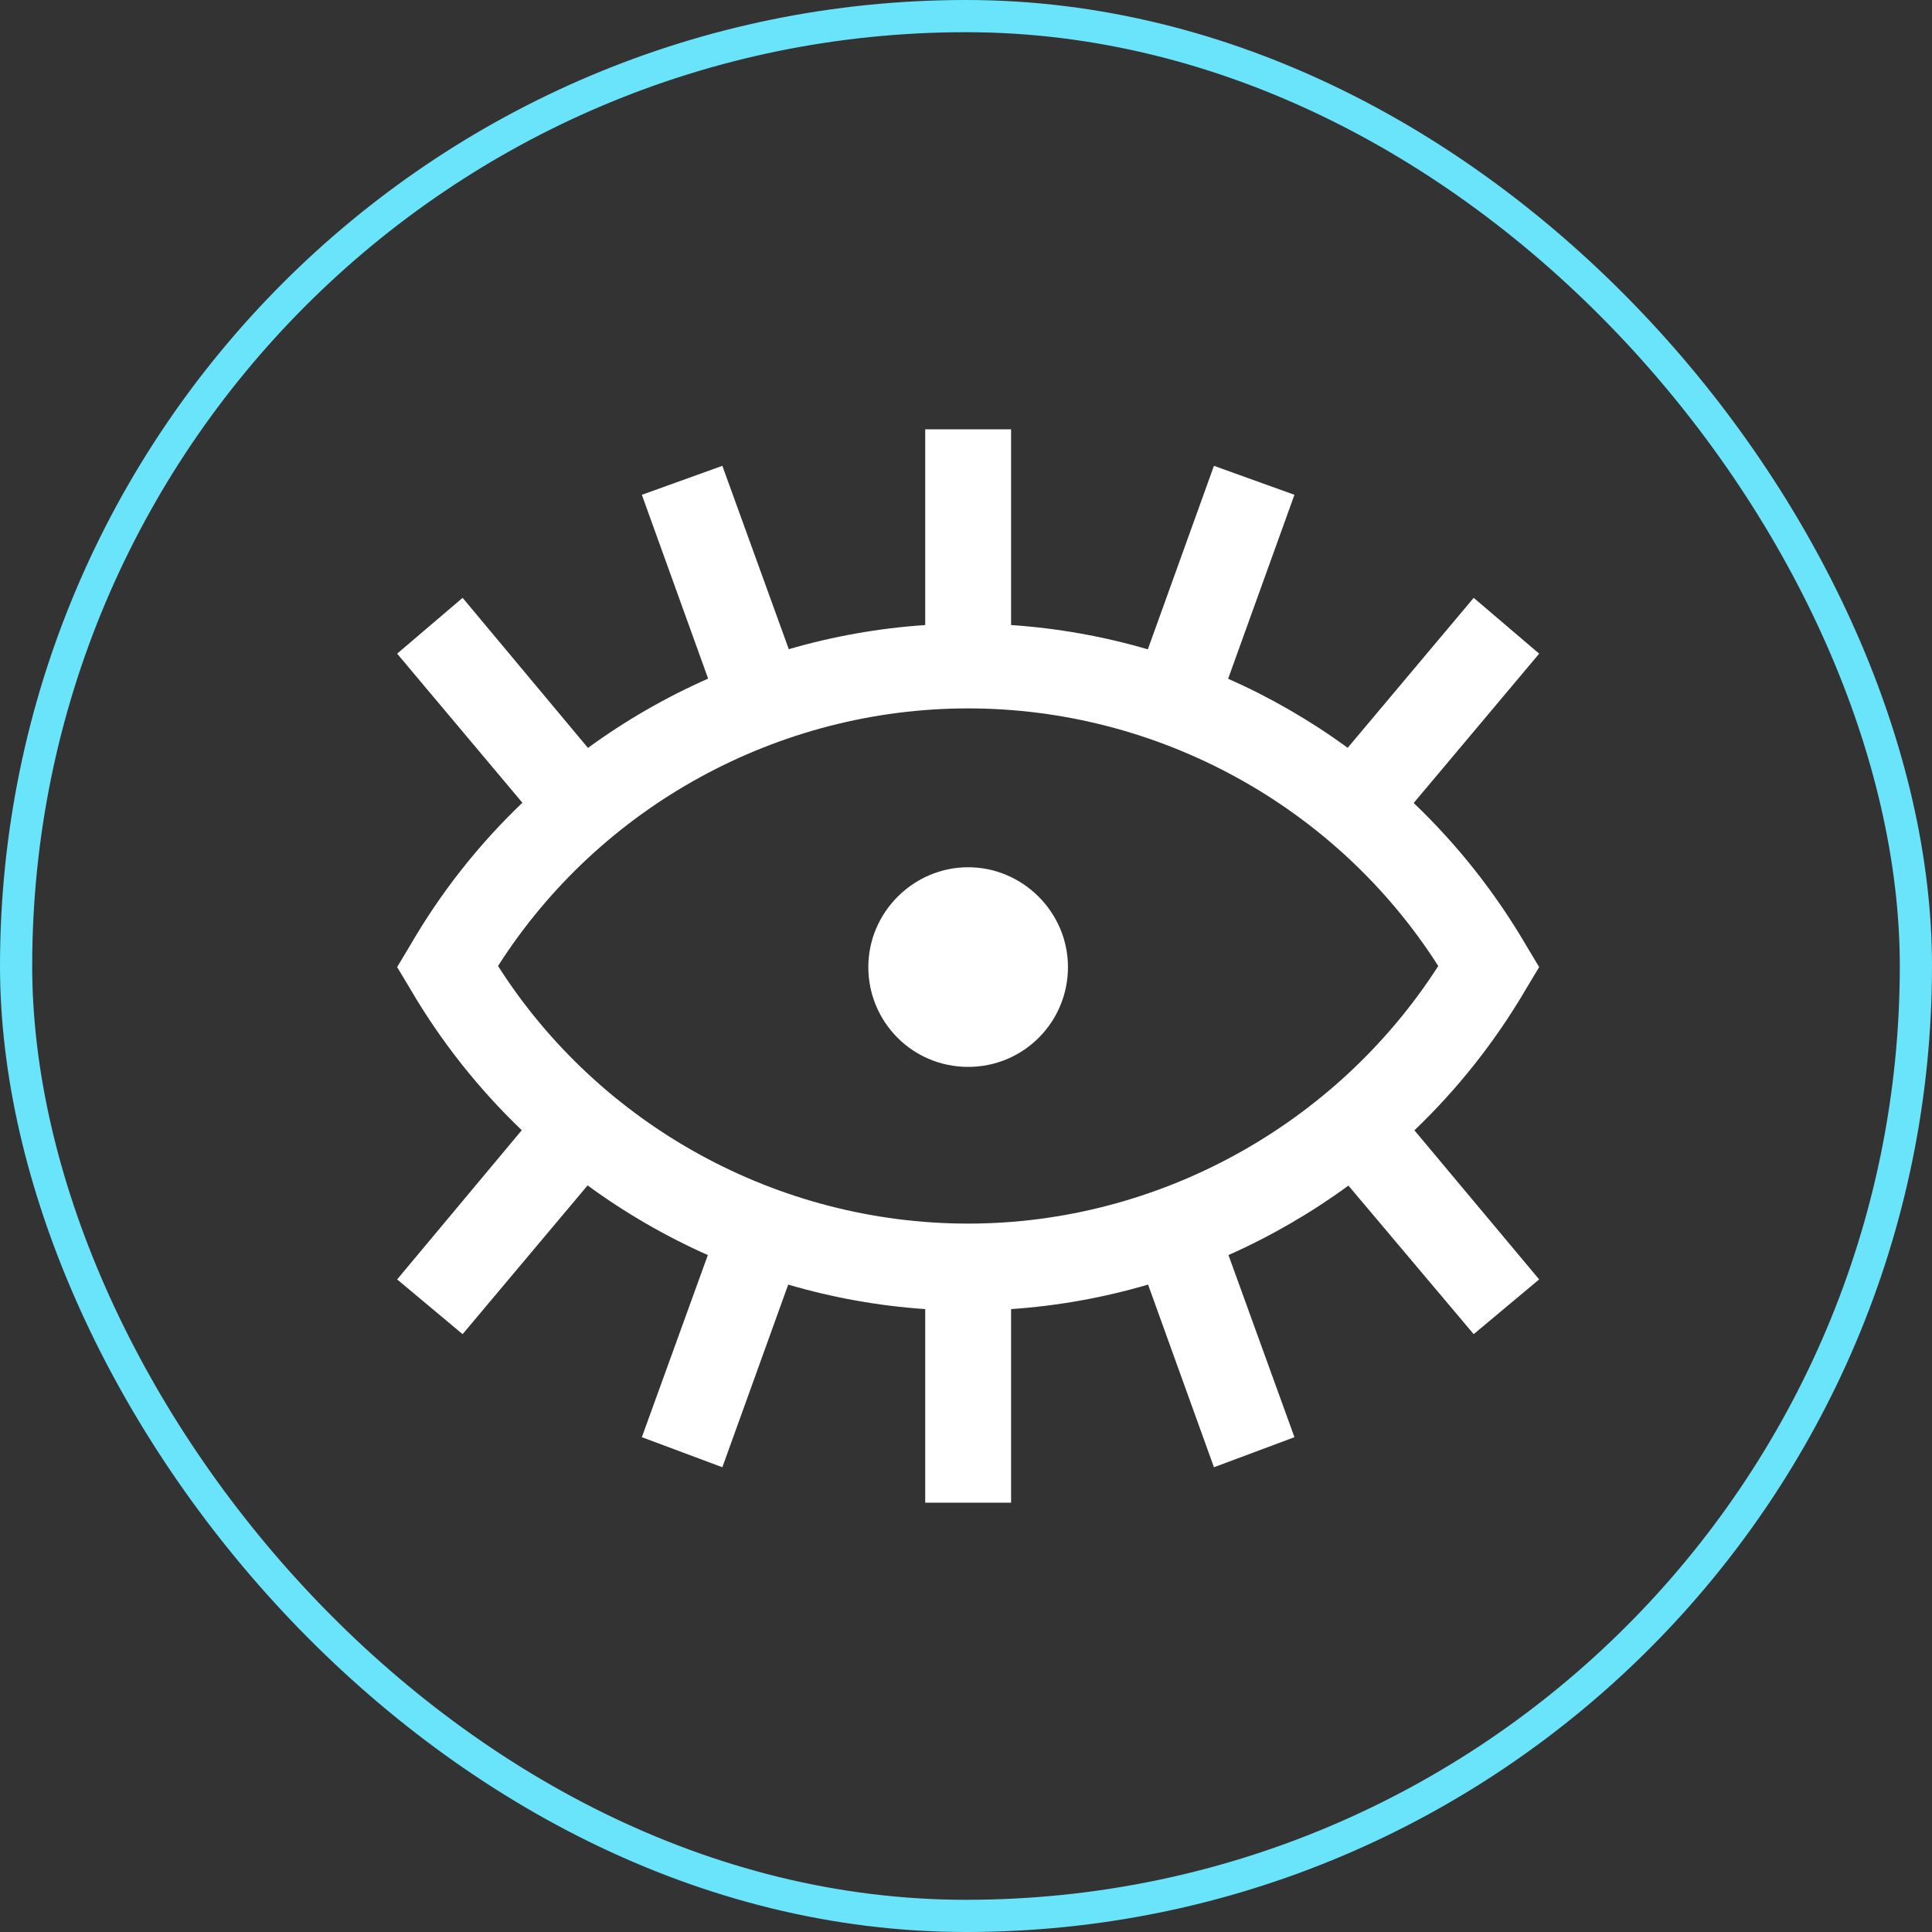
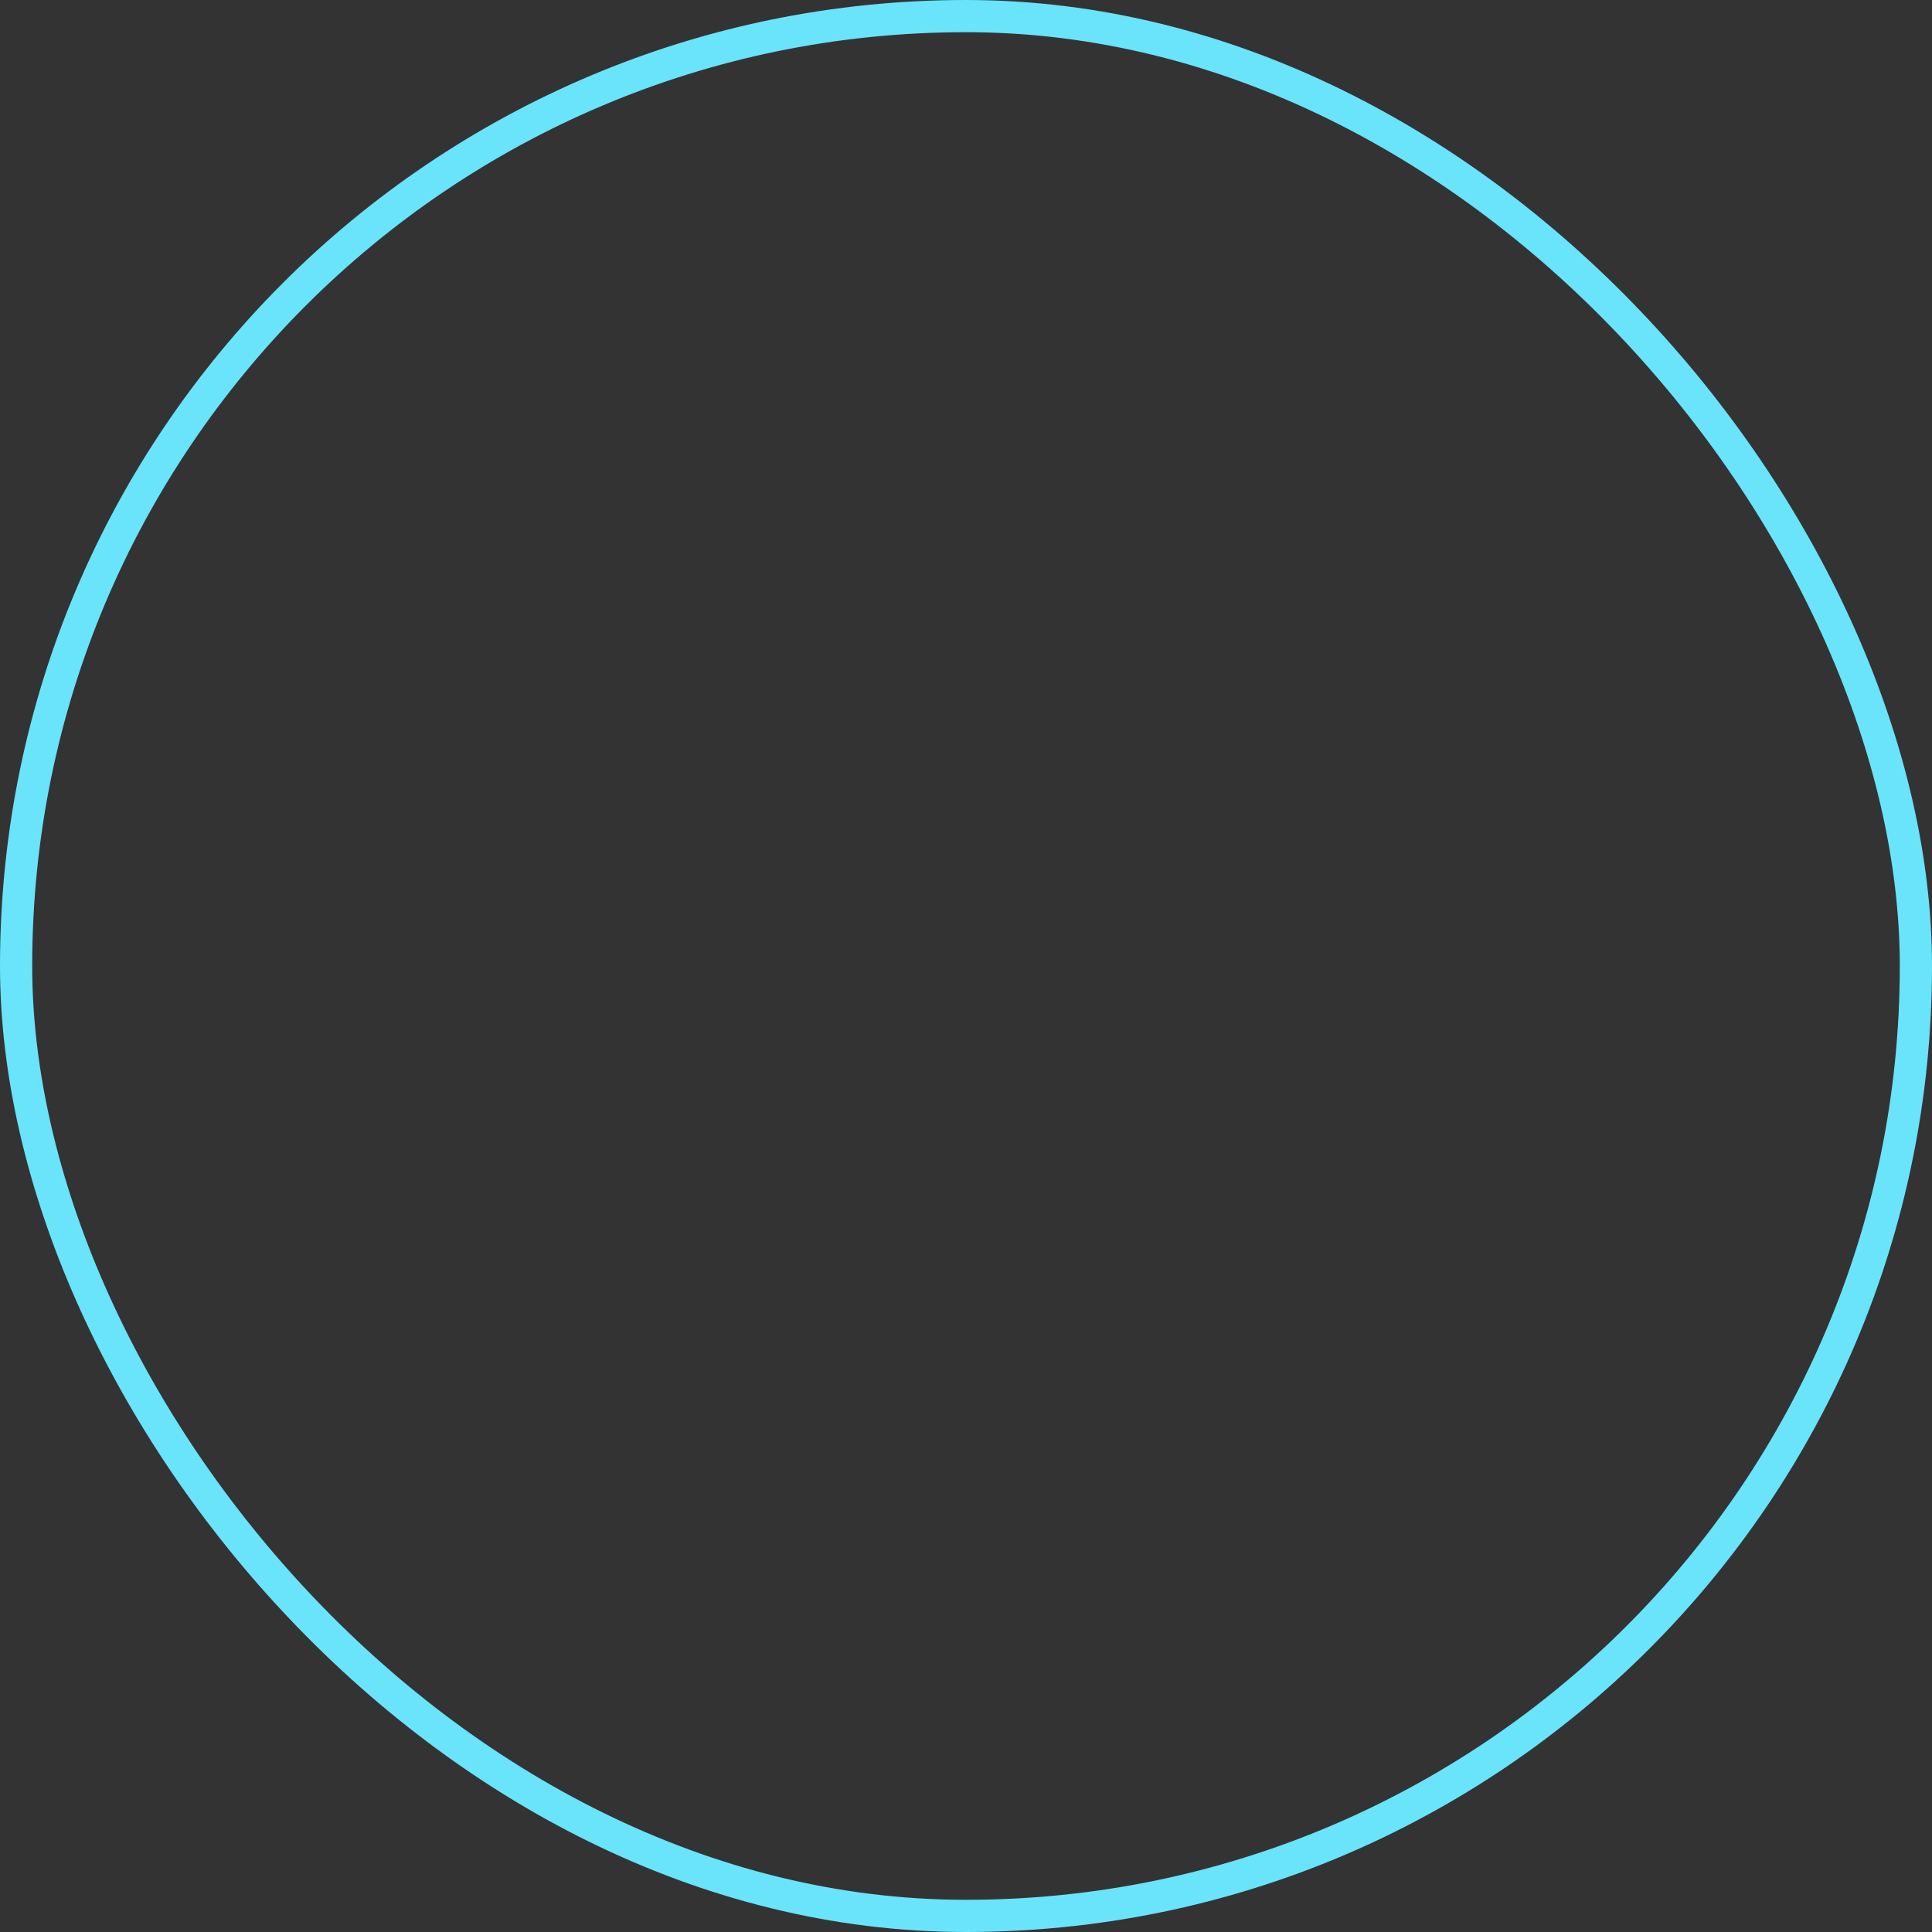
<svg xmlns="http://www.w3.org/2000/svg" width="180" height="180" viewBox="0 0 180 180" fill="none">
  <rect x="0" y="0" width="180" height="180" fill="#333333" stroke="none" />
  <g id="Icons/Consultancy &amp; Research 3">
-     <path id="Union" fill-rule="evenodd" clip-rule="evenodd" d="M86.2 40V58.234C81.858 58.526 77.599 59.288 73.49 60.484L67.3 43.4L59.8 46.1L65.975 63.224C62.023 64.97 58.268 67.136 54.779 69.682L43.1 55.7L37 60.9L48.67 74.789C44.615 78.662 41.075 83.128 38.2 88.1L37 90.1L38.2 92.1C41.074 97.023 44.593 101.451 48.612 105.299L37 119.2L43.1 124.3L54.745 110.441C58.239 112.998 61.997 115.176 65.948 116.932L59.8 133.9L67.3 136.7L73.436 119.683C77.565 120.896 81.842 121.669 86.2 121.965V140H94.2V121.965C98.558 121.669 102.835 120.895 106.964 119.682L113.101 136.7L120.601 133.9L114.453 116.931C118.394 115.18 122.143 113.009 125.63 110.459L137.3 124.3L143.4 119.2L131.778 105.308C135.801 101.459 139.323 97.028 142.2 92.1L143.4 90.1L142.2 88.1C139.303 83.138 135.76 78.68 131.711 74.812L143.401 60.9L137.301 55.7L125.562 69.67C122.087 67.135 118.352 64.977 114.422 63.235L120.6 46.1L113.1 43.4L106.941 60.498C102.825 59.294 98.556 58.527 94.2 58.234V40H86.2ZM46.4 90C55.9 104.9 72.5 114 90.2 114C107.9 114 124.5 104.8 134 90C124.5 75.1 107.9 66 90.2 66C72.5 66 55.9 75.1 46.4 90ZM99.5 90.1C99.5 95.2 95.4 99.4 90.2 99.4C85 99.4 80.9 95.2 80.9 90.1C80.9 85 85.1 80.8 90.2 80.8C95.3 80.8 99.5 85 99.5 90.1Z" fill="white" />
    <rect x="1.5" y="1.5" width="177" height="177" rx="88.5" stroke="#69E4FB" stroke-width="3" />
  </g>
</svg>